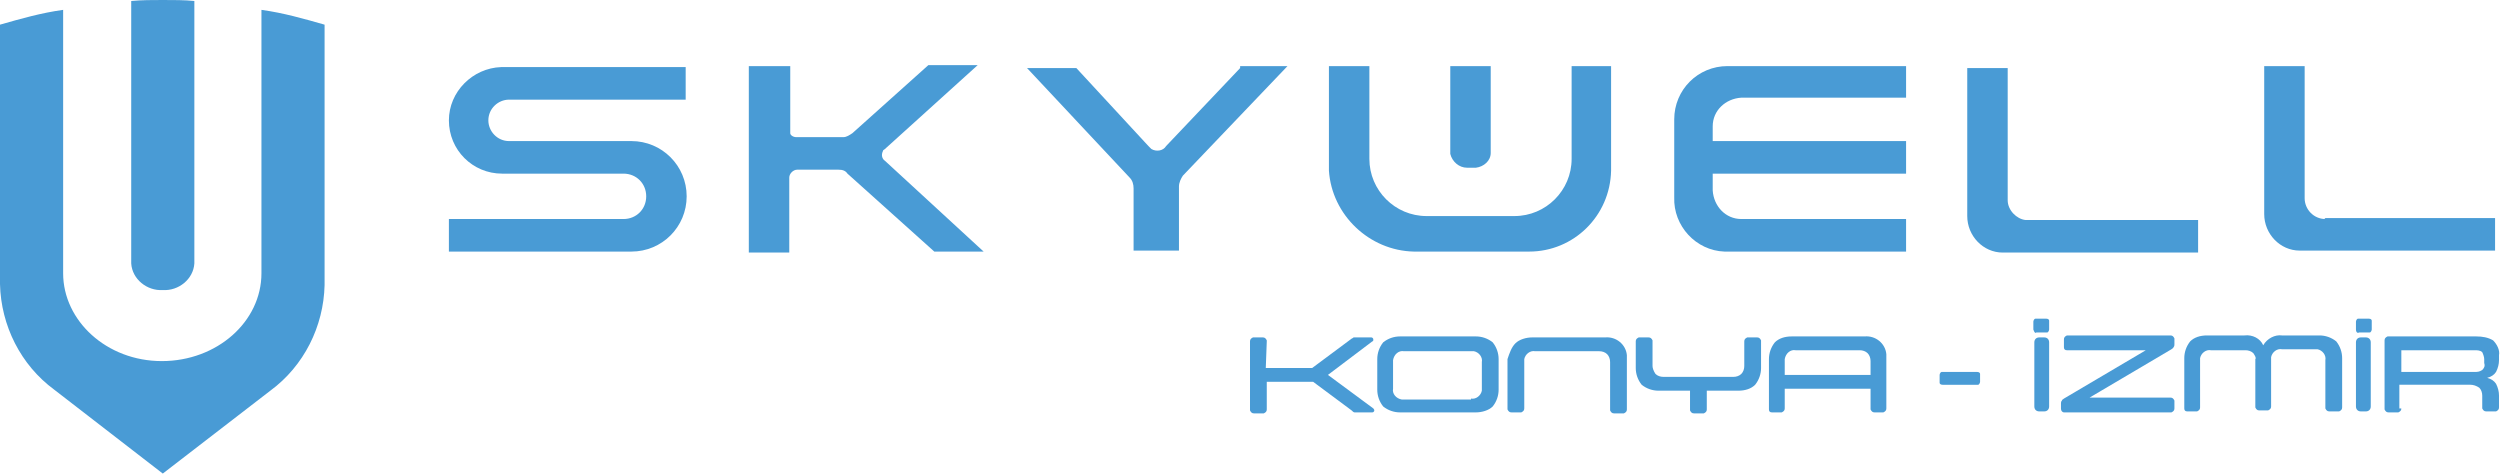
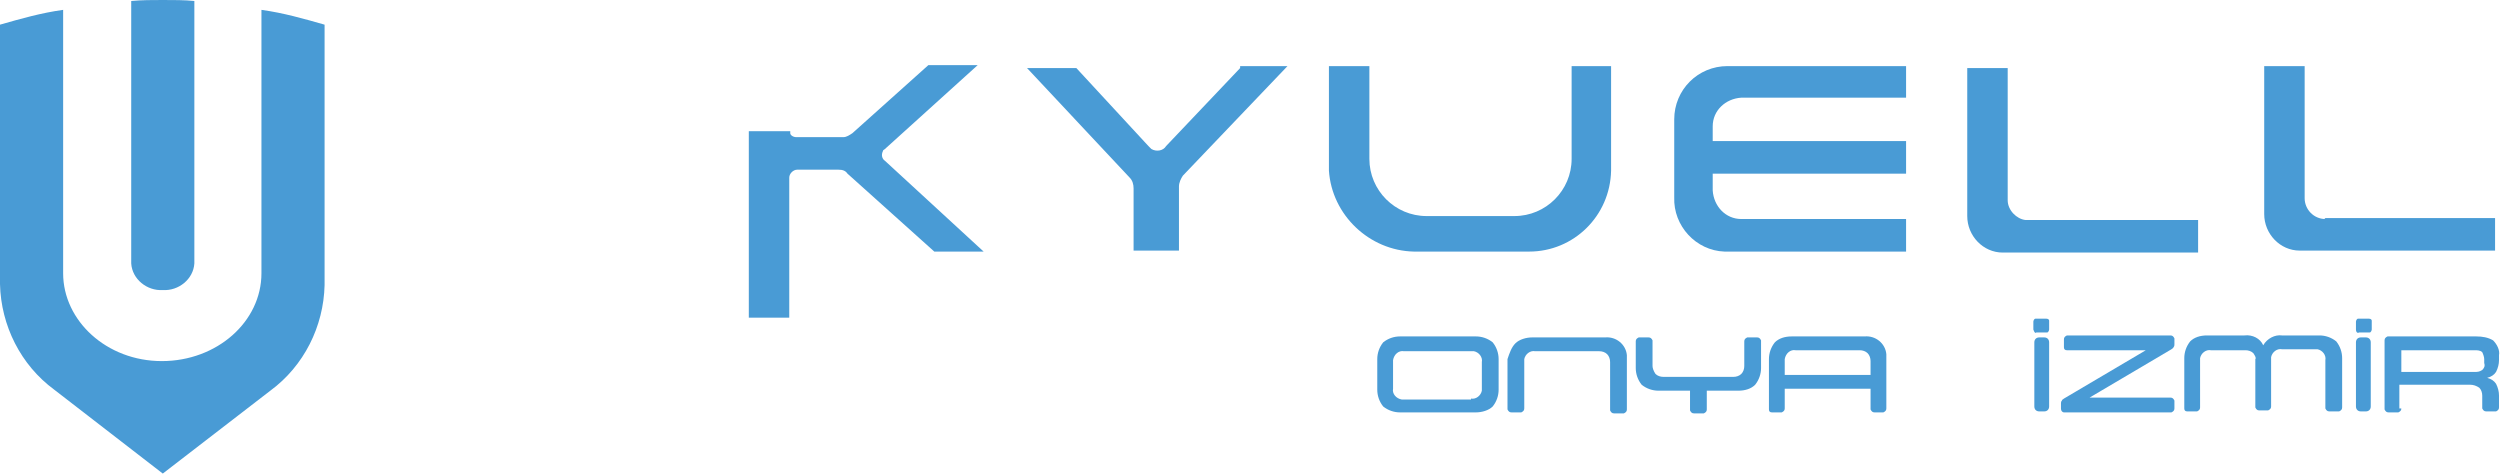
<svg xmlns="http://www.w3.org/2000/svg" version="1.1" id="Group_343" x="0px" y="0px" viewBox="0 0 253.4 48" style="enable-background:new 0 0 253.4 48;" xml:space="preserve">
  <style type="text/css">
	.st0{fill:#499BD5;}
</style>
  <g id="Group_342">
    <path id="Path_197" class="st0" d="M26.5,1v26.7c0,4.9-4.5,8.9-10.1,8.9S6.4,32.5,6.4,27.7V1C4.2,1.3,2.1,1.9,0,2.5v26.3   c0.1,4.2,2.1,8.2,5.5,10.7L16.5,48l10.9-8.4c3.4-2.5,5.4-6.5,5.5-10.7V2.5C30.8,1.9,28.7,1.3,26.5,1" />
    <path id="Path_198" class="st0" d="M13.3,26.7c0.1,1.6,1.6,2.8,3.2,2.7c1.6,0.1,3.1-1.1,3.2-2.7V0.1C18.7,0,17.6,0,16.5,0   c-1.1,0-2.1,0-3.2,0.1V26.7z" />
-     <path id="Path_199" class="st0" d="M45.5,12.2c0,3,2.4,5.4,5.4,5.4h12.3c1.3,0,2.3,1,2.3,2.3s-1,2.3-2.3,2.3H45.5v3.3h18.5   c3.1,0,5.6-2.5,5.6-5.6c0-3.1-2.5-5.6-5.6-5.6c0,0,0,0,0,0H51.6c-1.2,0-2.1-1-2.1-2.1c0-1.2,1-2.1,2.1-2.1h17.9V6.8H50.8   C47.9,6.9,45.5,9.3,45.5,12.2" />
-     <path id="Path_200" class="st0" d="M99.7,25.5l-10-9.2c-0.3-0.2-0.4-0.6-0.2-1c0-0.1,0.1-0.1,0.2-0.2l9.4-8.5h-5l-7.7,6.9   c-0.3,0.2-0.6,0.4-0.9,0.4h-4.8c-0.3,0-0.6-0.2-0.6-0.4c0-0.1,0-0.1,0-0.2V6.7h-4.2v18.9h4.1V18c0-0.4,0.4-0.8,0.8-0.8h4.2   c0.4,0,0.7,0.1,0.9,0.4l8.8,7.9L99.7,25.5z" />
+     <path id="Path_200" class="st0" d="M99.7,25.5l-10-9.2c-0.3-0.2-0.4-0.6-0.2-1c0-0.1,0.1-0.1,0.2-0.2l9.4-8.5h-5l-7.7,6.9   c-0.3,0.2-0.6,0.4-0.9,0.4h-4.8c-0.3,0-0.6-0.2-0.6-0.4c0-0.1,0-0.1,0-0.2h-4.2v18.9h4.1V18c0-0.4,0.4-0.8,0.8-0.8h4.2   c0.4,0,0.7,0.1,0.9,0.4l8.8,7.9L99.7,25.5z" />
    <path id="Path_201" class="st0" d="M125.7,6.9l-7.5,7.9c-0.3,0.5-1,0.6-1.5,0.3c-0.1-0.1-0.2-0.2-0.3-0.3l-7.3-7.9h-5L114.5,18   c0.3,0.3,0.4,0.7,0.4,1.1v6.3h4.6v-6.5c0-0.4,0.2-0.8,0.4-1.1l10.6-11.1h-4.8V6.9z" />
    <path id="Path_202" class="st0" d="M175.1,25.5h18.1v-3.3h-16.7c-1.6,0-2.8-1.3-2.9-2.9v-1.7h19.6v-3.3h-19.6v-1.5   c0-1.6,1.3-2.8,2.9-2.9h16.7V6.7h-18.1c-3,0-5.4,2.4-5.4,5.4v7.9c-0.1,2.9,2.2,5.4,5.1,5.5C174.9,25.5,175,25.5,175.1,25.5" />
    <path id="Path_203" class="st0" d="M203.5,20.3V6.9h-4.1v15c0,2,1.6,3.7,3.6,3.7c0,0,0,0,0,0h19.8v-3.3h-17.5   C204.4,22.2,203.5,21.3,203.5,20.3" />
    <path id="Path_204" class="st0" d="M235.7,22.2c-1.2,0-2.1-1-2.1-2.1V6.7h-4.1v15c0,2,1.6,3.7,3.6,3.7c0,0,0,0,0,0h19.8v-3.3h-17.3   L235.7,22.2L235.7,22.2z" />
    <path id="Path_205" class="st0" d="M143.3,25.5h11.7c4.5,0,8.2-3.6,8.3-8.2c0,0,0-0.1,0-0.1V6.7h-4v9.4c0,3.2-2.6,5.8-5.8,5.8h-8.9   c-3.2,0-5.8-2.6-5.8-5.8V6.7h-4.1v10.6C135,21.8,138.8,25.4,143.3,25.5" />
-     <path id="Path_206" class="st0" d="M148.7,17h0.9c0.8-0.1,1.5-0.7,1.5-1.5V6.7h-4.1v8.9C147.2,16.4,147.9,17,148.7,17" />
-     <path id="Path_207" class="st0" d="M128.3,37.3h4.7l3.9-2.9c0.1-0.1,0.2-0.1,0.3-0.2c0.1,0,0.2,0,0.4,0h1.4c0.1,0,0.2,0.1,0.2,0.2   c0,0.1,0,0.2-0.1,0.2l-4.5,3.4l4.6,3.4c0.1,0.1,0.1,0.2,0.1,0.2c0,0.1-0.1,0.2-0.2,0.2h-1.4c-0.1,0-0.2,0-0.4,0   c-0.1,0-0.2-0.1-0.3-0.2l-3.9-2.9h-4.7v2.8c0,0.2-0.1,0.3-0.3,0.4c0,0-0.1,0-0.1,0h-0.9c-0.2,0-0.3-0.1-0.4-0.3c0,0,0-0.1,0-0.1   v-6.9c0-0.2,0.1-0.3,0.3-0.4c0,0,0.1,0,0.1,0h0.9c0.2,0,0.3,0.1,0.4,0.3c0,0,0,0.1,0,0.1L128.3,37.3z" />
    <path id="Path_208" class="st0" d="M141.9,41.8c-0.6,0-1.2-0.2-1.7-0.6c-0.4-0.5-0.6-1.1-0.6-1.7v-3.1c0-0.6,0.2-1.2,0.6-1.7   c0.5-0.4,1.1-0.6,1.7-0.6h7.7c0.6,0,1.2,0.2,1.7,0.6c0.4,0.5,0.6,1.1,0.6,1.7v3.1c0,0.6-0.2,1.2-0.6,1.7c-0.4,0.4-1.1,0.6-1.7,0.6   H141.9z M149.1,40.4c0.5,0.1,1-0.3,1.1-0.8c0-0.1,0-0.2,0-0.2v-2.7c0.1-0.5-0.3-1-0.8-1.1c-0.1,0-0.2,0-0.2,0h-6.9   c-0.5-0.1-1,0.3-1.1,0.9c0,0.1,0,0.2,0,0.2v2.7c-0.1,0.5,0.3,1,0.9,1.1c0.1,0,0.2,0,0.2,0H149.1z" />
    <path id="Path_209" class="st0" d="M153.6,34.8c0.4-0.4,1.1-0.6,1.7-0.6h7.4c1.1-0.1,2.1,0.7,2.2,1.8c0,0.2,0,0.3,0,0.5v5   c0,0.2-0.1,0.3-0.3,0.4c0,0-0.1,0-0.1,0h-0.9c-0.2,0-0.3-0.1-0.4-0.3c0,0,0-0.1,0-0.1v-4.8c0-0.3-0.1-0.6-0.3-0.8   c-0.2-0.2-0.5-0.3-0.8-0.3h-6.5c-0.5-0.1-1,0.3-1.1,0.8c0,0.1,0,0.2,0,0.2v4.8c0,0.2-0.1,0.3-0.3,0.4c0,0-0.1,0-0.1,0h-0.9   c-0.2,0-0.3-0.1-0.4-0.3c0,0,0-0.1,0-0.1v-5C153,35.8,153.2,35.2,153.6,34.8" />
    <path id="Path_210" class="st0" d="M167.8,37.9c0.2,0.2,0.5,0.3,0.8,0.3h7.1c0.3,0,0.6-0.1,0.8-0.3c0.2-0.2,0.3-0.5,0.3-0.8v-2.5   c0-0.2,0.1-0.3,0.3-0.4c0,0,0.1,0,0.1,0h0.9c0.2,0,0.3,0.1,0.4,0.3c0,0,0,0.1,0,0.1v2.7c0,0.6-0.2,1.2-0.6,1.7   c-0.4,0.4-1,0.6-1.7,0.6h-3.2v1.9c0,0.2-0.1,0.3-0.3,0.4c0,0-0.1,0-0.1,0h-0.9c-0.2,0-0.3-0.1-0.4-0.3c0,0,0-0.1,0-0.1v-1.9h-3.2   c-0.6,0-1.2-0.2-1.7-0.6c-0.4-0.5-0.6-1.1-0.6-1.7v-2.7c0-0.2,0.1-0.3,0.3-0.4c0,0,0.1,0,0.1,0h0.9c0.2,0,0.3,0.1,0.4,0.3   c0,0,0,0.1,0,0.1v2.5C167.5,37.3,167.6,37.6,167.8,37.9" />
    <path id="Path_211" class="st0" d="M179.3,36.4c0-0.6,0.2-1.2,0.6-1.7c0.4-0.4,1-0.6,1.7-0.6h7.4c1.1-0.1,2.1,0.7,2.2,1.8   c0,0.2,0,0.3,0,0.5v5c0,0.2-0.1,0.3-0.3,0.4c0,0-0.1,0-0.1,0H190c-0.2,0-0.3-0.1-0.4-0.3c0,0,0-0.1,0-0.1v-2h-8.7v2   c0,0.2-0.1,0.3-0.3,0.4c0,0-0.1,0-0.1,0h-0.9c-0.2,0-0.3-0.1-0.3-0.3c0,0,0-0.1,0-0.1L179.3,36.4z M189.6,36.6   c0-0.3-0.1-0.6-0.3-0.8c-0.2-0.2-0.5-0.3-0.8-0.3H182c-0.5-0.1-1,0.3-1.1,0.9c0,0.1,0,0.2,0,0.2v1.4h8.7L189.6,36.6z" />
-     <path id="Path_212" class="st0" d="M196.6,38c0-0.1,0.1-0.3,0.2-0.3c0,0,0,0,0.1,0h3.5c0.2,0,0.3,0.1,0.3,0.2c0,0,0,0,0,0.1v0.7   c0,0.1-0.1,0.3-0.2,0.3c0,0,0,0-0.1,0h-3.5c-0.2,0-0.3-0.1-0.3-0.2c0,0,0,0,0-0.1V38z" />
    <path id="Rectangle_130" class="st0" d="M206.7,34.2h0.5c0.3,0,0.5,0.2,0.5,0.5l0,0v6.5c0,0.3-0.2,0.5-0.5,0.5l0,0h-0.5   c-0.3,0-0.5-0.2-0.5-0.5c0,0,0,0,0,0v-6.5C206.2,34.4,206.4,34.2,206.7,34.2C206.7,34.2,206.7,34.2,206.7,34.2z" />
    <path id="Path_213" class="st0" d="M208.9,41.4v-0.5c0-0.1,0-0.2,0.1-0.3c0-0.1,0.1-0.1,0.2-0.2l8.3-4.9h-8c-0.2,0-0.3-0.1-0.3-0.3   c0,0,0-0.1,0-0.1v-0.7c0-0.2,0.1-0.3,0.3-0.4c0,0,0.1,0,0.1,0H220c0.2,0,0.3,0.1,0.4,0.3c0,0,0,0.1,0,0.1v0.5c0,0.1,0,0.2-0.1,0.3   c0,0.1-0.1,0.1-0.2,0.2l-8.3,4.9h8.2c0.2,0,0.3,0.1,0.4,0.3c0,0,0,0.1,0,0.1v0.7c0,0.2-0.1,0.3-0.3,0.4c0,0-0.1,0-0.1,0h-10.8   C209.1,41.8,208.9,41.7,208.9,41.4C208.9,41.5,208.9,41.5,208.9,41.4" />
    <path id="Path_214" class="st0" d="M228.4,35.8c-0.2-0.2-0.5-0.3-0.8-0.3h-3.5c-0.5-0.1-1,0.3-1.1,0.8c0,0.1,0,0.2,0,0.2v4.8   c0,0.2-0.1,0.3-0.3,0.4c0,0-0.1,0-0.1,0h-0.9c-0.2,0-0.3-0.1-0.3-0.3c0,0,0-0.1,0-0.1v-5c0-0.6,0.2-1.2,0.6-1.7   c0.4-0.4,1-0.6,1.7-0.6h3.8c0.8-0.1,1.6,0.3,1.9,1c0.4-0.7,1.2-1.1,1.9-1h3.8c0.6,0,1.2,0.2,1.7,0.6c0.4,0.5,0.6,1.1,0.6,1.7v5   c0,0.2-0.1,0.3-0.3,0.4c0,0-0.1,0-0.1,0h-0.9c-0.2,0-0.3-0.1-0.4-0.3c0,0,0-0.1,0-0.1v-4.8c0.1-0.5-0.3-1-0.8-1.1   c-0.1,0-0.2,0-0.2,0h-3.4c-0.5-0.1-1,0.3-1.1,0.8c0,0.1,0,0.2,0,0.2v4.8c0,0.2-0.1,0.3-0.3,0.4c0,0-0.1,0-0.1,0H229   c-0.2,0-0.3-0.1-0.4-0.3c0,0,0-0.1,0-0.1v-4.8C228.7,36.3,228.6,36.1,228.4,35.8" />
    <path id="Rectangle_131" class="st0" d="M239.3,34.2h0.5c0.3,0,0.5,0.2,0.5,0.5l0,0v6.5c0,0.3-0.2,0.5-0.5,0.5l0,0h-0.5   c-0.3,0-0.5-0.2-0.5-0.5c0,0,0,0,0,0v-6.5C238.8,34.4,239,34.2,239.3,34.2C239.3,34.2,239.3,34.2,239.3,34.2z" />
    <path id="Path_215" class="st0" d="M243.4,41.4c0,0.2-0.1,0.3-0.3,0.4c0,0-0.1,0-0.1,0h-0.9c-0.2,0-0.3-0.1-0.4-0.3   c0,0,0-0.1,0-0.1v-6.9c0-0.2,0.1-0.3,0.3-0.4c0,0,0.1,0,0.1,0h8.9c0.6,0,1.2,0.1,1.7,0.4c0.4,0.4,0.7,1,0.6,1.5v0.5   c0,0.4-0.1,0.8-0.3,1.2c-0.2,0.3-0.5,0.5-0.9,0.6c0.4,0.1,0.7,0.3,0.9,0.6c0.2,0.4,0.3,0.8,0.3,1.2v1.2c0,0.2-0.1,0.3-0.3,0.4   c0,0-0.1,0-0.1,0h-0.9c-0.2,0-0.3-0.1-0.4-0.3c0,0,0-0.1,0-0.1v-1.2c0-0.3-0.1-0.6-0.3-0.8c-0.3-0.2-0.6-0.3-0.9-0.3h-7.2V41.4z    M251.8,36.4c0-0.2-0.1-0.5-0.2-0.7c-0.2-0.2-0.5-0.2-0.8-0.2h-7.4v2.2h7.4c0.3,0,0.5,0,0.8-0.2c0.2-0.2,0.3-0.4,0.2-0.7   L251.8,36.4z" />
    <path id="Path_216" class="st0" d="M206.1,33.4v-0.8c0-0.1,0.1-0.3,0.2-0.3c0,0,0.1,0,0.1,0h1c0.2,0,0.3,0.1,0.3,0.2   c0,0,0,0.1,0,0.1v0.8c0,0.1-0.1,0.3-0.2,0.3c0,0-0.1,0-0.1,0h-1C206.3,33.8,206.2,33.7,206.1,33.4   C206.1,33.5,206.1,33.5,206.1,33.4" />
    <path id="Path_217" class="st0" d="M238.8,33.4v-0.8c0-0.1,0.1-0.3,0.2-0.3c0,0,0.1,0,0.1,0h1c0.2,0,0.3,0.1,0.3,0.2   c0,0,0,0.1,0,0.1v0.8c0,0.1-0.1,0.3-0.2,0.3c0,0-0.1,0-0.1,0h-1C239,33.8,238.8,33.7,238.8,33.4C238.8,33.5,238.8,33.5,238.8,33.4" />
  </g>
</svg>